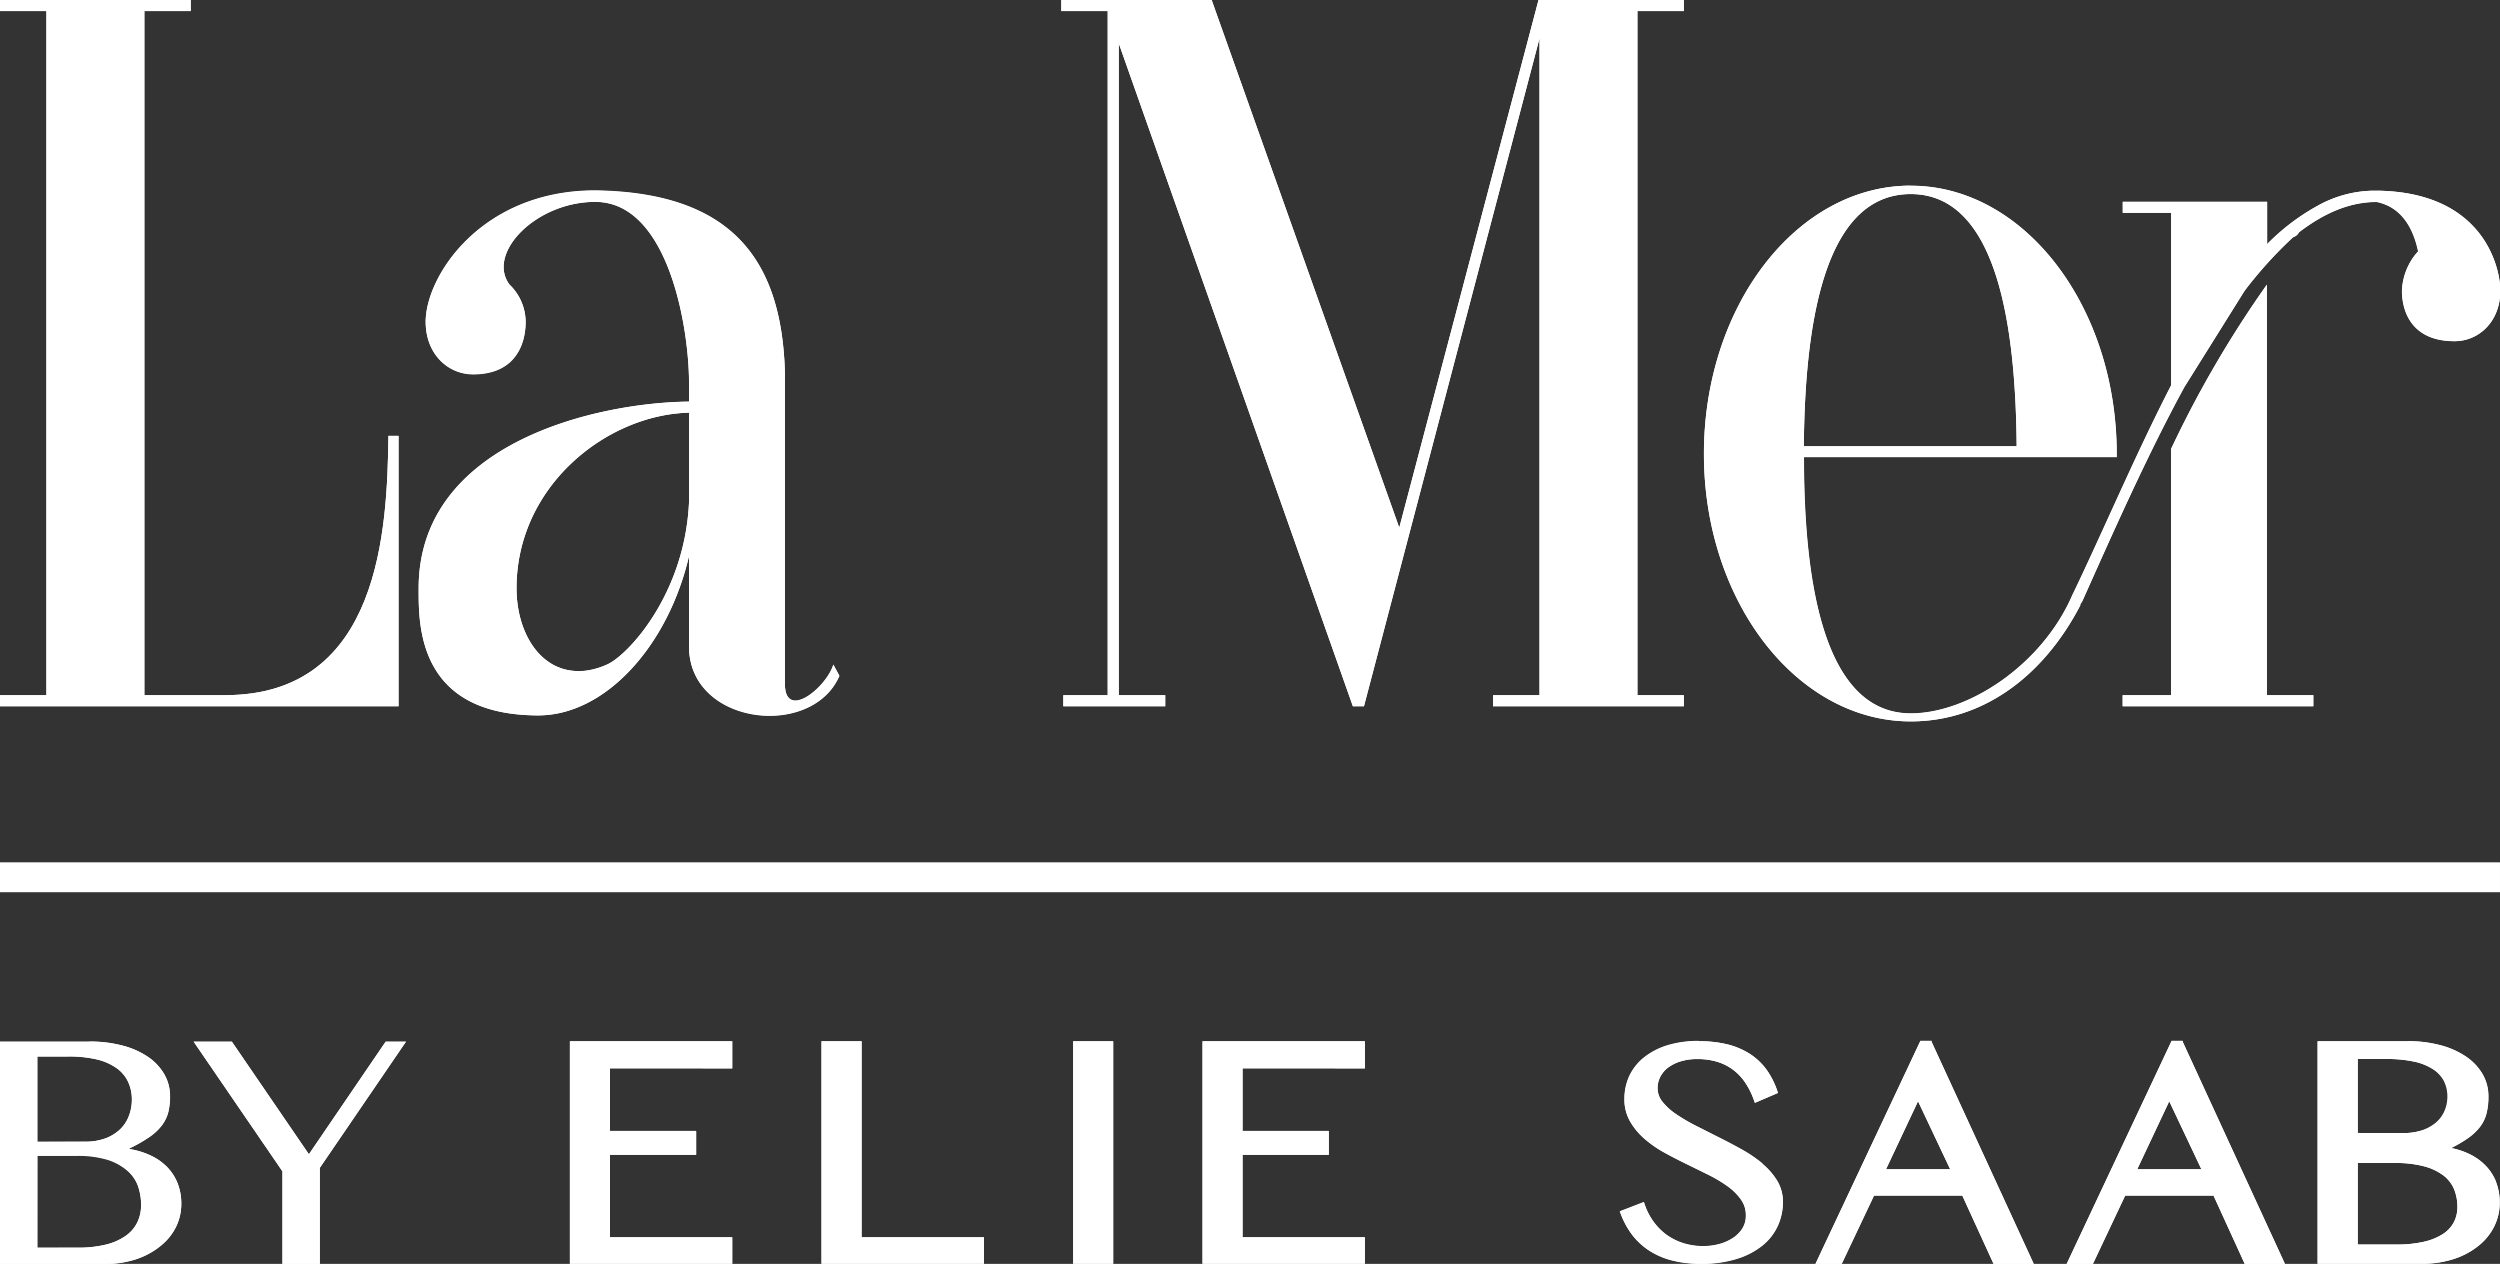
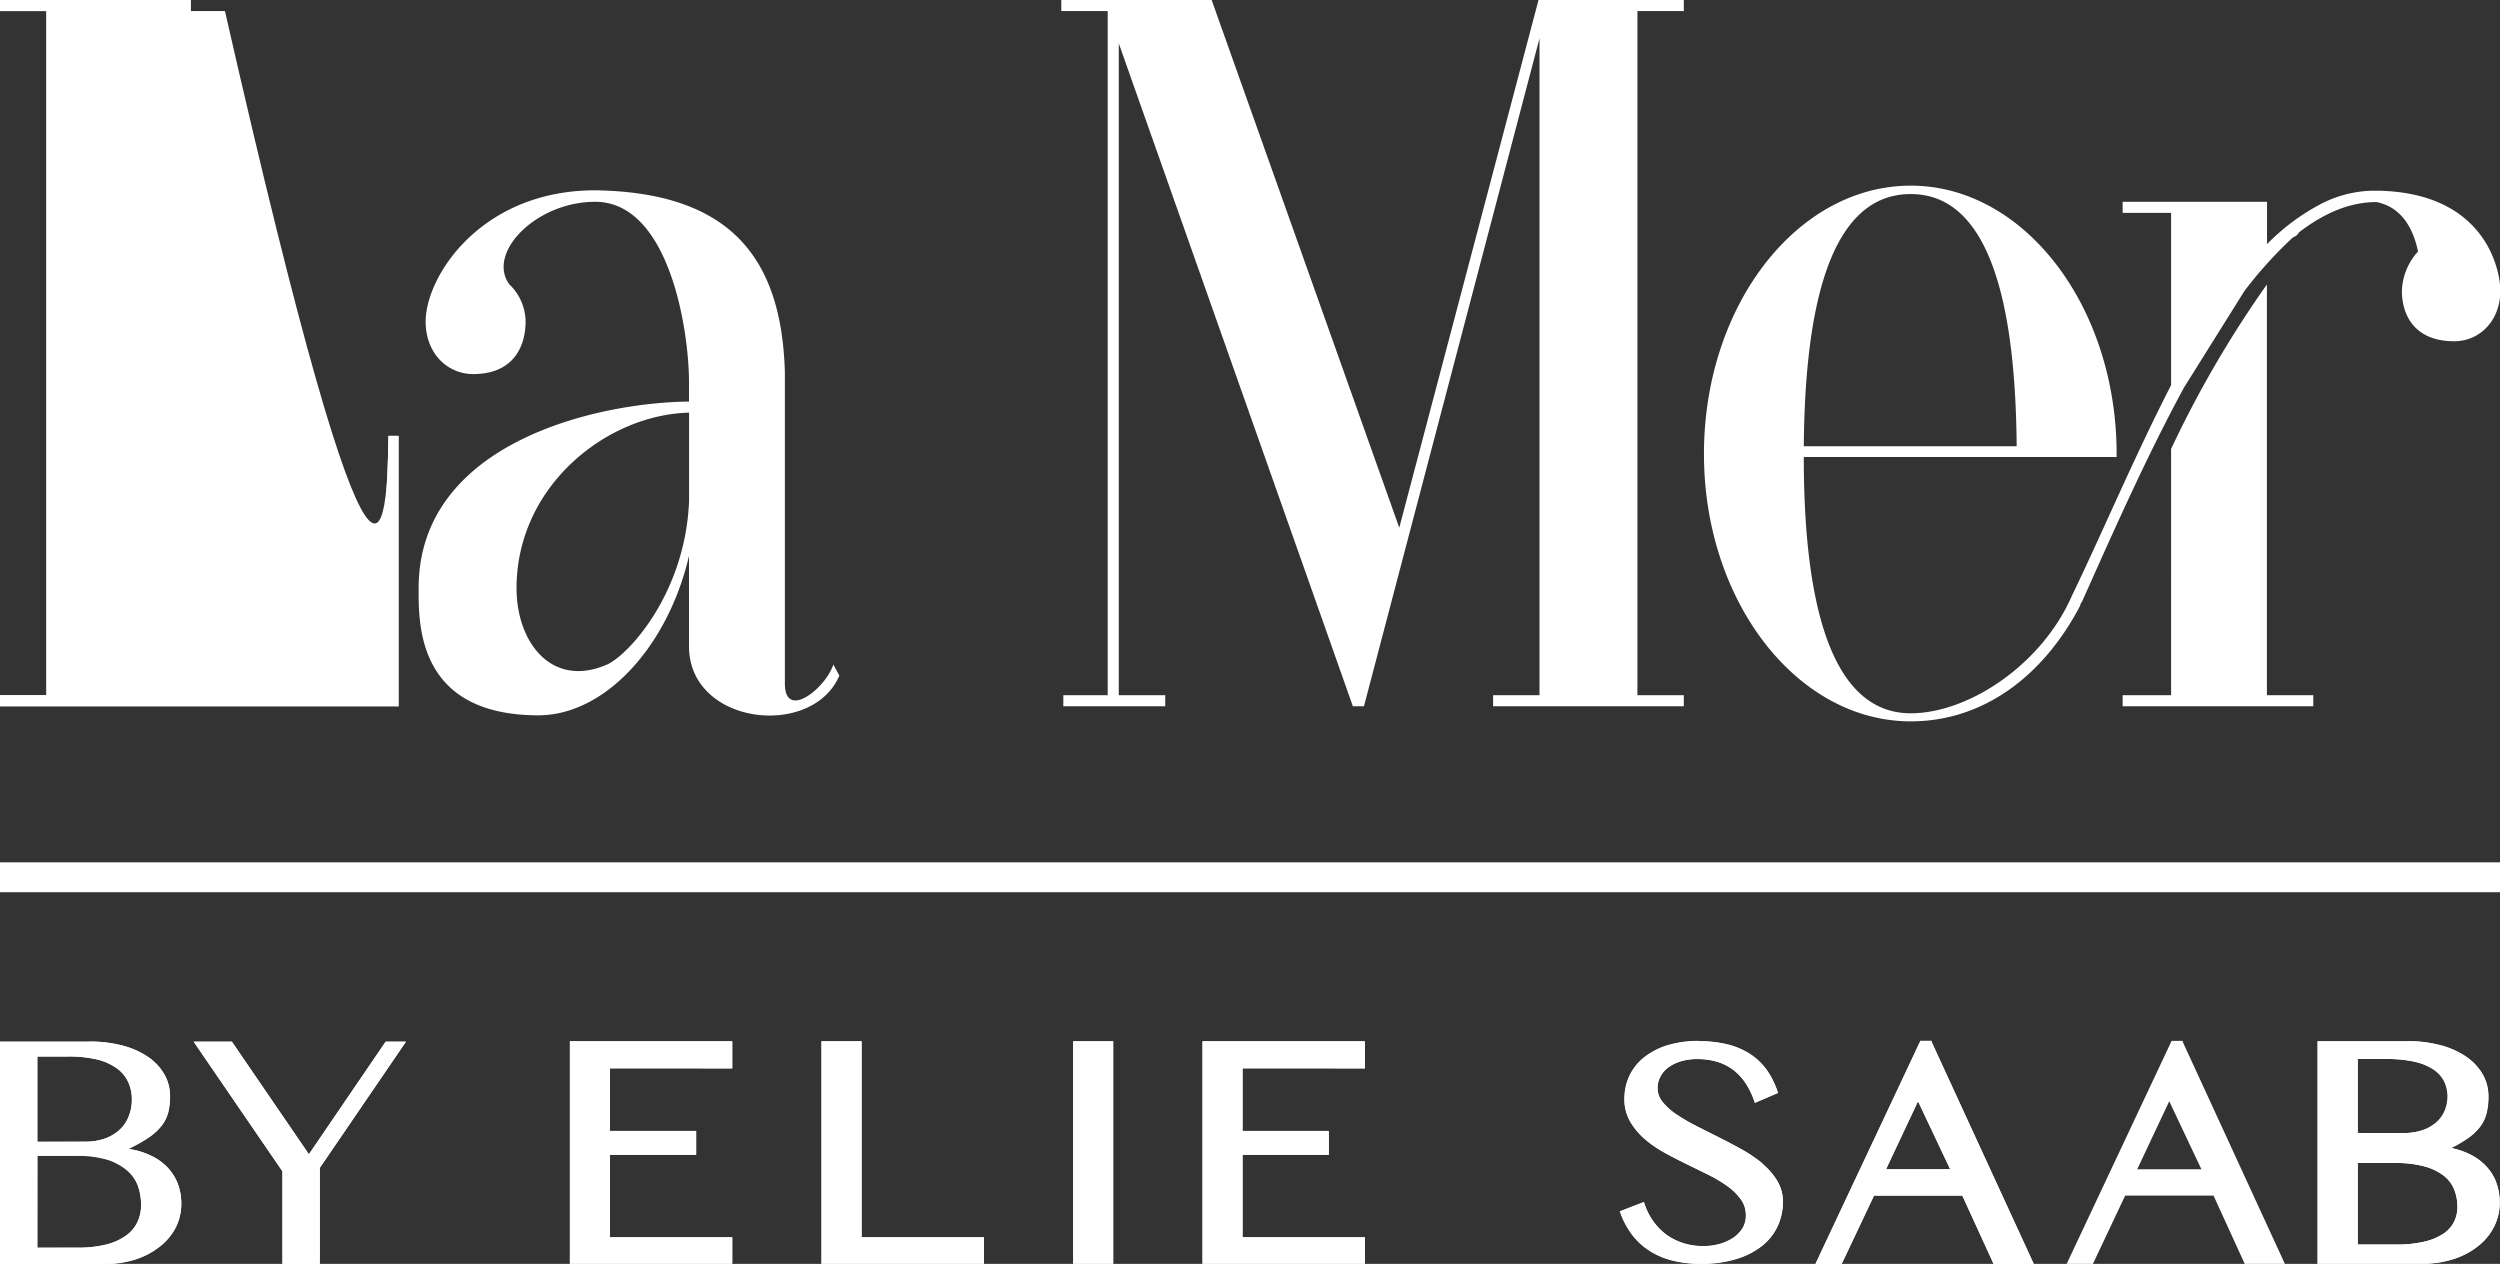
<svg xmlns="http://www.w3.org/2000/svg" viewBox="0 0 380.95 192.59">
  <rect x="0" y="0" width="380.95" height="192.59" fill="#333333" stroke="none" />
  <defs>
    <style>.cls-1{fill:#fff;}</style>
  </defs>
  <g id="Layer_2" data-name="Layer 2">
    <g id="Layer_1-2" data-name="Layer 1">
      <rect class="cls-1" y="131.44" width="380.94" height="4.5" />
      <path class="cls-1" d="M13.64,158.73H0v33.86H15.81a15.6,15.6,0,0,0,4.89-.72,11.93,11.93,0,0,0,3.72-2A8.68,8.68,0,0,0,26.8,187a8,8,0,0,0,.83-3.59,8.42,8.42,0,0,0-.56-3.1,7.51,7.51,0,0,0-1.6-2.48A8.51,8.51,0,0,0,23,176.09a11.9,11.9,0,0,0-3.27-1V175a21.79,21.79,0,0,0,3-1.7,8.41,8.41,0,0,0,1.91-1.76,5.73,5.73,0,0,0,1-2,10,10,0,0,0,.28-2.5,6.61,6.61,0,0,0-.89-3.37A8.08,8.08,0,0,0,22.48,161a12.42,12.42,0,0,0-3.88-1.7,19.26,19.26,0,0,0-5-.6M5.69,174V161h4.7a18.5,18.5,0,0,1,4.38.45,8.76,8.76,0,0,1,3,1.33,5.3,5.3,0,0,1,1.74,2.08,6.28,6.28,0,0,1,.57,2.7,6.74,6.74,0,0,1-.48,2.56,5.45,5.45,0,0,1-1.39,2.05A6.6,6.6,0,0,1,16,173.49a8.84,8.84,0,0,1-3,.48Zm0,16.14v-14h6a15.69,15.69,0,0,1,4.61.58,8.48,8.48,0,0,1,3,1.6A5.81,5.81,0,0,1,21,180.64a8.52,8.52,0,0,1,.51,3,6,6,0,0,1-.57,2.63,5.42,5.42,0,0,1-1.77,2.06,9,9,0,0,1-3,1.33,17.56,17.56,0,0,1-4.3.47Z" />
      <polygon class="cls-1" points="61.86 158.73 58.77 158.73 47.07 175.89 35.33 158.73 29.51 158.73 43.04 178.49 43.04 192.59 48.73 192.59 48.73 177.96 61.86 158.73" />
      <polygon class="cls-1" points="111.58 158.67 86.84 158.67 86.84 192.57 111.58 192.57 111.58 188.53 92.94 188.53 92.94 175.97 106.08 175.97 106.08 172.36 106.04 172.36 106.04 172.33 92.94 172.33 92.94 162.79 111.58 162.8 111.58 158.67" />
      <rect class="cls-1" x="163.53" y="158.67" width="6.1" height="33.9" />
-       <path class="cls-1" d="M332.6,158.61h-1.69l-16,34h4l4.92-10.42h13.47l4.76,10.42h6.13l-15.57-33.82Zm-6.93,19.56,4.88-10.36,4.9,10.36Z" />
      <path class="cls-1" d="M258.86,158.61a16,16,0,0,0-4.8.66,10.9,10.9,0,0,0-3.56,1.85,8,8,0,0,0-2.23,2.81,8.33,8.33,0,0,0-.75,3.52,6.64,6.64,0,0,0,.85,3.39,10.35,10.35,0,0,0,2.17,2.63,17.16,17.16,0,0,0,3,2.1c1.12.62,2.27,1.21,3.42,1.77s2.33,1.14,3.4,1.68a20.13,20.13,0,0,1,2.92,1.75,8.62,8.62,0,0,1,2,2,4,4,0,0,1,.74,2.41,3.62,3.62,0,0,1-.53,2,4.84,4.84,0,0,1-1.46,1.46,7.33,7.33,0,0,1-2.09.92,9.74,9.74,0,0,1-2.39.31,10.26,10.26,0,0,1-3-.44,9.32,9.32,0,0,1-2.57-1.26,9.16,9.16,0,0,1-2-2,9.92,9.92,0,0,1-1.39-2.69l-.11-.33-3.67,1.42.12.31a12.49,12.49,0,0,0,1.75,3.23,10.34,10.34,0,0,0,2.6,2.42,11.61,11.61,0,0,0,3.47,1.5,17.63,17.63,0,0,0,4.44.52,17.85,17.85,0,0,0,5.38-.74,11.82,11.82,0,0,0,3.91-2,8.32,8.32,0,0,0,2.38-3,8.76,8.76,0,0,0,.8-3.7,6.14,6.14,0,0,0-.86-3.2,10.57,10.57,0,0,0-2.24-2.58,21.17,21.17,0,0,0-3.13-2.13c-1.13-.63-2.31-1.25-3.51-1.85L259,171.84l-.59-.3a27.25,27.25,0,0,1-3-1.76,9.27,9.27,0,0,1-2.09-1.9,3.25,3.25,0,0,1-.74-2.08,3.8,3.8,0,0,1,.36-1.6,4.2,4.2,0,0,1,1.11-1.42,6.19,6.19,0,0,1,1.89-1,8.43,8.43,0,0,1,2.7-.4,10.17,10.17,0,0,1,3.14.45,7.88,7.88,0,0,1,2.44,1.28,8.24,8.24,0,0,1,1.81,2,12,12,0,0,1,1.26,2.6l.12.34,3.52-1.51-.1-.29a12.17,12.17,0,0,0-1.65-3.26,9.64,9.64,0,0,0-2.51-2.38,11.44,11.44,0,0,0-3.41-1.46,18.13,18.13,0,0,0-4.37-.49" />
      <path class="cls-1" d="M366.89,158.67h-13.7v33.9H369a15.67,15.67,0,0,0,4.9-.72,11.72,11.72,0,0,0,3.75-2,8.72,8.72,0,0,0,2.41-2.95,8.16,8.16,0,0,0,.85-3.65,8.73,8.73,0,0,0-.57-3.15,7.5,7.5,0,0,0-1.63-2.52,8.6,8.6,0,0,0-2.53-1.78,11.64,11.64,0,0,0-2.71-.88,18.77,18.77,0,0,0,2.48-1.44,8.39,8.39,0,0,0,1.93-1.79,5.68,5.68,0,0,0,1-2.09,10.25,10.25,0,0,0,.28-2.53,6.72,6.72,0,0,0-.91-3.45,8.33,8.33,0,0,0-2.56-2.67,12.66,12.66,0,0,0-3.9-1.71,19.34,19.34,0,0,0-5-.6m-7.59,14V161.37h4.39a19.43,19.43,0,0,1,4.27.41,8.64,8.64,0,0,1,2.89,1.17,4.74,4.74,0,0,1,1.65,1.79,5.15,5.15,0,0,1,.53,2.33,5.49,5.49,0,0,1-.45,2.23,4.87,4.87,0,0,1-1.31,1.77,6.49,6.49,0,0,1-2.13,1.17,9.37,9.37,0,0,1-2.93.42Zm0,17V177.22H365a16.32,16.32,0,0,1,4.48.53,8.46,8.46,0,0,1,2.92,1.42,5.15,5.15,0,0,1,1.58,2.1,7.19,7.19,0,0,1,.48,2.66,4.93,4.93,0,0,1-.54,2.3,4.78,4.78,0,0,1-1.65,1.8,9,9,0,0,1-2.9,1.19,18.41,18.41,0,0,1-4.19.42Z" />
      <path class="cls-1" d="M294.32,158.61h-1.69l-16,34h4l4.93-10.42h13.46l4.77,10.42h6.12l-15.56-33.82Zm-6.93,19.56,4.88-10.36,4.9,10.36Z" />
      <polygon class="cls-1" points="207.98 158.67 183.24 158.67 183.24 192.57 207.98 192.57 207.98 188.53 189.34 188.53 189.34 175.97 202.48 175.97 202.48 172.36 202.44 172.36 202.44 172.33 189.34 172.33 189.34 162.79 207.98 162.8 207.98 158.67" />
      <polygon class="cls-1" points="131.29 158.67 125.18 158.67 125.18 192.57 149.93 192.57 149.93 188.53 131.29 188.53 131.29 158.67" />
      <path class="cls-1" d="M29.06,0H0V1.69H7.07V105.93H0v1.69H60.73V66.42H59.19C59,80.56,58,105.93,34.29,105.93H22V1.69h7.07Z" />
-       <path class="cls-1" d="M90.7,29.06c-17.37,0-25.83,13.06-25.83,20,0,4.92,3.39,8,7.23,8,6.46,0,8-4.61,8-8a7.93,7.93,0,0,0-2.46-5.68c-3.54-4.77,4-12.61,13.06-12.61,11.23,0,14.3,19.37,14.3,27.52v2.92c-14.14.15-41.2,6.3-41.2,28.44,0,5.38-.31,19.22,18,19.37H82c10.22,0,19.79-10.55,23-24.29V98.55c0,6.9,6.22,10.54,12.28,10.54,4.48,0,8.87-2,10.63-6.08l-.92-1.7c-.73,2.39-3.84,5.48-5.79,5.48-.93,0-1.59-.71-1.59-2.55V56.88c-.46-17.52-8.31-27.52-28.91-27.82m-2.57,73.2c-5.83,0-9.42-5.85-9.42-12.63,0-15.53,13.68-26.44,26.29-26.75V76.41c-.61,14.3-9.53,23.68-12.61,24.9a10.86,10.86,0,0,1-4.26,1" />
      <polygon class="cls-1" points="256.58 0 234.44 0 213.22 80.41 184.63 0 161.72 0 161.72 1.69 168.79 1.69 168.79 105.93 162.03 105.93 162.03 107.62 177.56 107.62 177.56 105.93 170.48 105.93 170.48 6.61 206.15 107.62 207.84 107.62 234.59 5.84 234.59 105.93 227.52 105.93 227.52 107.62 256.58 107.62 256.58 105.93 249.51 105.93 249.51 1.69 256.58 1.69 256.58 0" />
-       <path class="cls-1" d="M291.16,28.29c-17.37,0-31.52,18.29-31.52,40.89,0,22.45,14.15,40.75,31.52,40.75,10.92,0,20.14-6.77,25.83-17.68v-.16l.31-.46c4.61-10.3,9.84-22.14,15.53-32.59l9.22-14.76a64.21,64.21,0,0,1,7.38-8.15,1.54,1.54,0,0,0,.92-.77c3.85-2.92,7.69-4.61,11.84-4.61,3.69.77,5.54,3.84,6.3,7.53a9.42,9.42,0,0,0-2.46,6c0,3.23,1.54,7.69,8,7.69C377.72,52,381,49,381,44.28c0-3.08-2.16-14.92-18.61-15.22h-.77a17.87,17.87,0,0,0-8.45,2.3,33.14,33.14,0,0,0-7.69,5.85V30.75h-22v1.69h7.38V58.73c-5.54,10.76-10.46,22.45-15.07,32-4.61,10.61-15.84,18-24.6,18-13.68,0-16.29-21.22-16.29-39.06h47.66v-.46c0-22.6-14.15-40.89-31.37-40.89M274.87,68c.15-17.68,2.76-38.43,16.29-38.43,13.38,0,16,20.75,16.14,38.43Zm70.56-24.59a164.71,164.71,0,0,0-14.6,25v37.52h-7.38v1.69h29.06v-1.69h-7.08Z" />
      <rect class="cls-1" y="131.44" width="380.94" height="4.5" />
      <path class="cls-1" d="M5.69,190.11h6.16a17.56,17.56,0,0,0,4.3-.47,9,9,0,0,0,3-1.33,5.42,5.42,0,0,0,1.77-2.06,6,6,0,0,0,.57-2.63,8.52,8.52,0,0,0-.51-3,5.81,5.81,0,0,0-1.67-2.39,8.48,8.48,0,0,0-3-1.6,15.69,15.69,0,0,0-4.61-.58h-6Zm0-16.14H13a8.94,8.94,0,0,0,3-.48,6.65,6.65,0,0,0,2.24-1.34,5.45,5.45,0,0,0,1.39-2.05,6.74,6.74,0,0,0,.48-2.56,6.28,6.28,0,0,0-.57-2.7,5.3,5.3,0,0,0-1.74-2.08,8.76,8.76,0,0,0-3-1.33,18.45,18.45,0,0,0-4.38-.46H5.69ZM0,158.73H13.64a19.26,19.26,0,0,1,5,.6,12.42,12.42,0,0,1,3.88,1.7A8.08,8.08,0,0,1,25,163.66a6.61,6.61,0,0,1,.89,3.37,10,10,0,0,1-.28,2.5,5.73,5.73,0,0,1-1,2,8.41,8.41,0,0,1-1.91,1.76,21.79,21.79,0,0,1-3,1.7v.1a11.9,11.9,0,0,1,3.27,1,8.51,8.51,0,0,1,2.49,1.75,7.51,7.51,0,0,1,1.6,2.48,8.42,8.42,0,0,1,.56,3.1A8,8,0,0,1,26.8,187a8.68,8.68,0,0,1-2.38,2.91,11.72,11.72,0,0,1-3.72,2,15.6,15.6,0,0,1-4.89.72H0Z" />
      <polygon class="cls-1" points="35.33 158.73 47.07 175.89 58.77 158.73 61.86 158.73 48.73 177.96 48.73 192.59 43.04 192.59 43.04 178.49 29.51 158.73 35.33 158.73" />
      <polygon class="cls-1" points="86.84 192.57 111.58 192.57 111.58 188.53 92.94 188.53 92.94 175.97 106.08 175.97 106.08 172.36 106.04 172.36 106.04 172.33 92.94 172.33 92.94 162.79 111.58 162.8 111.58 158.67 86.84 158.67 86.84 192.57" />
      <rect class="cls-1" x="163.53" y="158.67" width="6.1" height="33.9" />
      <path class="cls-1" d="M325.67,178.17l4.88-10.36,4.9,10.36Zm6.93-19.56h-1.69l-16,34h4l4.92-10.42h13.47l4.76,10.42h6.12l-15.56-33.82Z" />
      <path class="cls-1" d="M268.56,177.27a21.17,21.17,0,0,0-3.13-2.13c-1.13-.63-2.31-1.25-3.51-1.85L259,171.83l-.59-.29a28.91,28.91,0,0,1-3-1.76,9.27,9.27,0,0,1-2.09-1.9,3.27,3.27,0,0,1-.74-2.08,3.8,3.8,0,0,1,.36-1.6,4.11,4.11,0,0,1,1.11-1.42,6.19,6.19,0,0,1,1.89-1,8.43,8.43,0,0,1,2.7-.4,10.17,10.17,0,0,1,3.14.45,7.88,7.88,0,0,1,2.44,1.28,8.24,8.24,0,0,1,1.81,2,12,12,0,0,1,1.26,2.6l.12.34,3.52-1.51-.1-.29a12.47,12.47,0,0,0-1.65-3.26,9.64,9.64,0,0,0-2.51-2.38,11.44,11.44,0,0,0-3.41-1.46,18.19,18.19,0,0,0-4.37-.49,16,16,0,0,0-4.8.66,10.8,10.8,0,0,0-3.56,1.85,8,8,0,0,0-2.23,2.81,8.33,8.33,0,0,0-.75,3.52,6.64,6.64,0,0,0,.85,3.39,10.35,10.35,0,0,0,2.17,2.63,17.16,17.16,0,0,0,3,2.1c1.12.62,2.27,1.21,3.42,1.77l3.4,1.67a21.08,21.08,0,0,1,2.92,1.76,8.62,8.62,0,0,1,2,2,4,4,0,0,1,.74,2.41,3.62,3.62,0,0,1-.53,2,4.84,4.84,0,0,1-1.46,1.46,7,7,0,0,1-2.09.91,9.29,9.29,0,0,1-2.39.32,10.26,10.26,0,0,1-3-.44,9.32,9.32,0,0,1-2.57-1.26,9.16,9.16,0,0,1-2-2,9.92,9.92,0,0,1-1.39-2.69l-.11-.33-3.67,1.42.12.31a12.72,12.72,0,0,0,1.75,3.24,10.48,10.48,0,0,0,2.6,2.41,11.61,11.61,0,0,0,3.47,1.5,17.63,17.63,0,0,0,4.44.52,17.85,17.85,0,0,0,5.38-.74,11.82,11.82,0,0,0,3.91-2,8.32,8.32,0,0,0,2.38-3,8.76,8.76,0,0,0,.8-3.7,6.14,6.14,0,0,0-.86-3.2,10.57,10.57,0,0,0-2.24-2.58" />
      <path class="cls-1" d="M372.58,169.3a4.76,4.76,0,0,1-1.31,1.77,6.49,6.49,0,0,1-2.13,1.17,9.37,9.37,0,0,1-2.93.42H359.3V161.37h4.39a19.43,19.43,0,0,1,4.27.41,8.7,8.7,0,0,1,2.9,1.17,4.79,4.79,0,0,1,1.64,1.79,5.15,5.15,0,0,1,.53,2.33,5.49,5.49,0,0,1-.45,2.23m-13.28,7.92H365a16.32,16.32,0,0,1,4.48.53,8.46,8.46,0,0,1,2.92,1.42,5.15,5.15,0,0,1,1.58,2.1,7.17,7.17,0,0,1,.48,2.65,5.07,5.07,0,0,1-.53,2.31,4.89,4.89,0,0,1-1.66,1.8,9,9,0,0,1-2.9,1.18,17.82,17.82,0,0,1-4.19.43H359.3Zm21.08,2.91a7.5,7.5,0,0,0-1.63-2.52,8.6,8.6,0,0,0-2.53-1.78,11.64,11.64,0,0,0-2.71-.88,18.77,18.77,0,0,0,2.48-1.44,8.39,8.39,0,0,0,1.93-1.79,5.68,5.68,0,0,0,1-2.09,10.25,10.25,0,0,0,.28-2.53,6.72,6.72,0,0,0-.91-3.45,8.23,8.23,0,0,0-2.56-2.67,12.66,12.66,0,0,0-3.9-1.71,19.34,19.34,0,0,0-5-.6h-13.7v33.9H369a15.67,15.67,0,0,0,4.9-.72,11.72,11.72,0,0,0,3.75-2,8.72,8.72,0,0,0,2.41-2.95,8.16,8.16,0,0,0,.85-3.65,8.73,8.73,0,0,0-.57-3.15" />
      <path class="cls-1" d="M287.39,178.17l4.88-10.36,4.9,10.36Zm6.93-19.56h-1.69l-16,34h4l4.93-10.42h13.46l4.77,10.42h6.12l-15.56-33.82Z" />
      <polygon class="cls-1" points="183.24 192.57 207.98 192.57 207.98 188.53 189.34 188.53 189.34 175.97 202.48 175.97 202.48 172.36 202.44 172.36 202.44 172.33 189.34 172.33 189.34 162.79 207.98 162.8 207.98 158.67 183.24 158.67 183.24 192.57" />
      <polygon class="cls-1" points="131.29 158.67 125.18 158.67 125.18 192.57 149.93 192.57 149.93 188.53 131.29 188.53 131.29 158.67" />
-       <path class="cls-1" d="M29.06,1.69H22V105.93H34.28C58,105.93,59,80.56,59.19,66.42h1.54v41.2H0v-1.69H7.07V1.69H0V0H29.06Z" />
+       <path class="cls-1" d="M29.06,1.69H22H34.28C58,105.93,59,80.56,59.19,66.42h1.54v41.2H0v-1.69H7.07V1.69H0V0H29.06Z" />
      <path class="cls-1" d="M92.39,101.31c3.08-1.23,12-10.6,12.61-24.9V62.88c-12.61.31-26.29,11.22-26.29,26.75,0,8.3,5.38,15.22,13.68,11.68M90.7,30.75c-9.07,0-16.6,7.84-13.07,12.6A7.93,7.93,0,0,1,80.09,49c0,3.38-1.53,8-8,8-3.84,0-7.23-3.08-7.23-8,0-6.92,8.46-20,25.83-20,20.6.3,28.45,10.3,28.91,27.82v47.36c0,5.68,6.3.61,7.38-2.93l.92,1.7c-4.15,9.68-22.91,7.53-22.91-4.46V84.71C101.77,98.55,92.09,109.15,81.79,109c-18.3-.15-18-14-18-19.37,0-22.14,27.06-28.29,41.2-28.44V58.27c0-8.15-3.07-27.52-14.3-27.52" />
-       <polygon class="cls-1" points="256.58 1.69 249.51 1.69 249.51 105.93 256.58 105.93 256.58 107.62 227.52 107.62 227.52 105.93 234.59 105.93 234.59 5.84 207.84 107.62 206.15 107.62 170.48 6.61 170.48 105.93 177.56 105.93 177.56 107.62 162.03 107.62 162.03 105.93 168.79 105.93 168.79 1.69 161.72 1.69 161.72 0 184.63 0 213.22 80.41 234.44 0 256.58 0 256.58 1.69" />
      <path class="cls-1" d="M323.45,105.93h7.38V68.41a164.81,164.81,0,0,1,14.6-25.06v62.58h7.07v1.69H323.45ZM307.3,68c-.15-17.68-2.76-38.43-16.14-38.43-13.53,0-16.14,20.75-16.3,38.43ZM317,92.09v.15c-5.69,10.92-14.91,17.68-25.83,17.68-17.37,0-31.52-18.29-31.52-40.74,0-22.6,14.15-40.89,31.52-40.89,17.22,0,31.36,18.29,31.36,40.89v.46H274.86c0,17.84,2.62,39.05,16.3,39.05,8.77,0,20-7.38,24.6-18,4.61-9.54,9.53-21.22,15.07-32V32.44h-7.38V30.75h22V37.2a33.16,33.16,0,0,1,7.69-5.84,17.87,17.87,0,0,1,8.45-2.3h.77C378.79,29.36,381,41.2,381,44.28,381,49,377.72,52,374,52c-6.46,0-8-4.45-8-7.68a9.42,9.42,0,0,1,2.46-6c-.77-3.69-2.61-6.76-6.3-7.53-4.15,0-8,1.69-11.84,4.61a1.58,1.58,0,0,1-.92.77,63.54,63.54,0,0,0-7.38,8.15L332.83,59c-5.69,10.45-10.92,22.29-15.53,32.59Z" />
    </g>
  </g>
</svg>